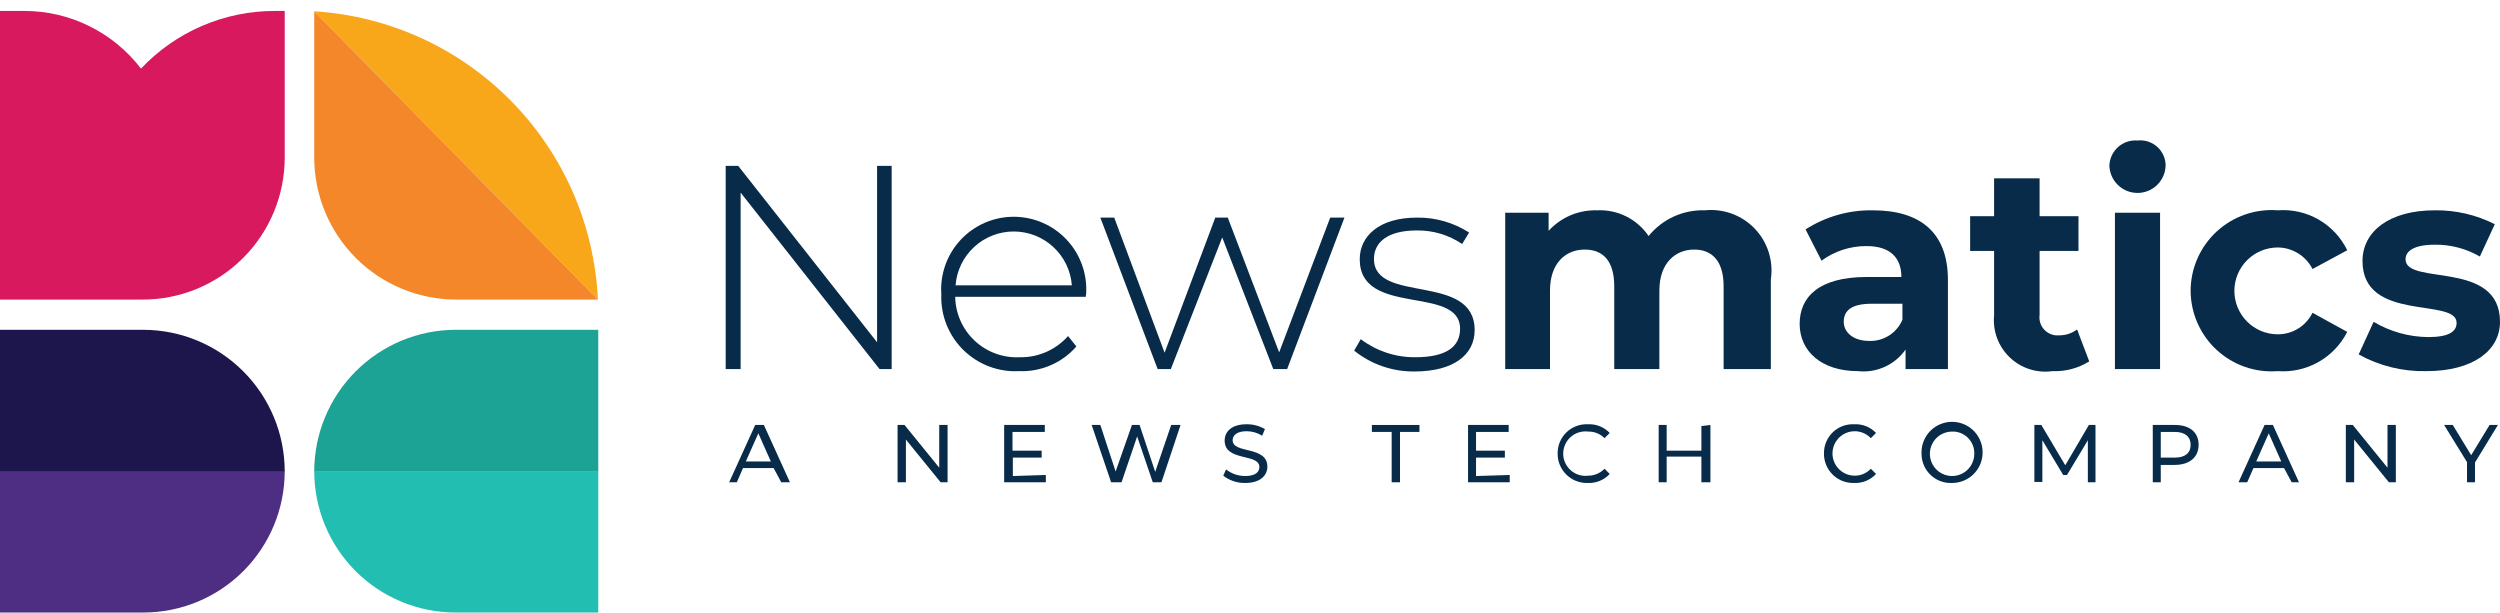
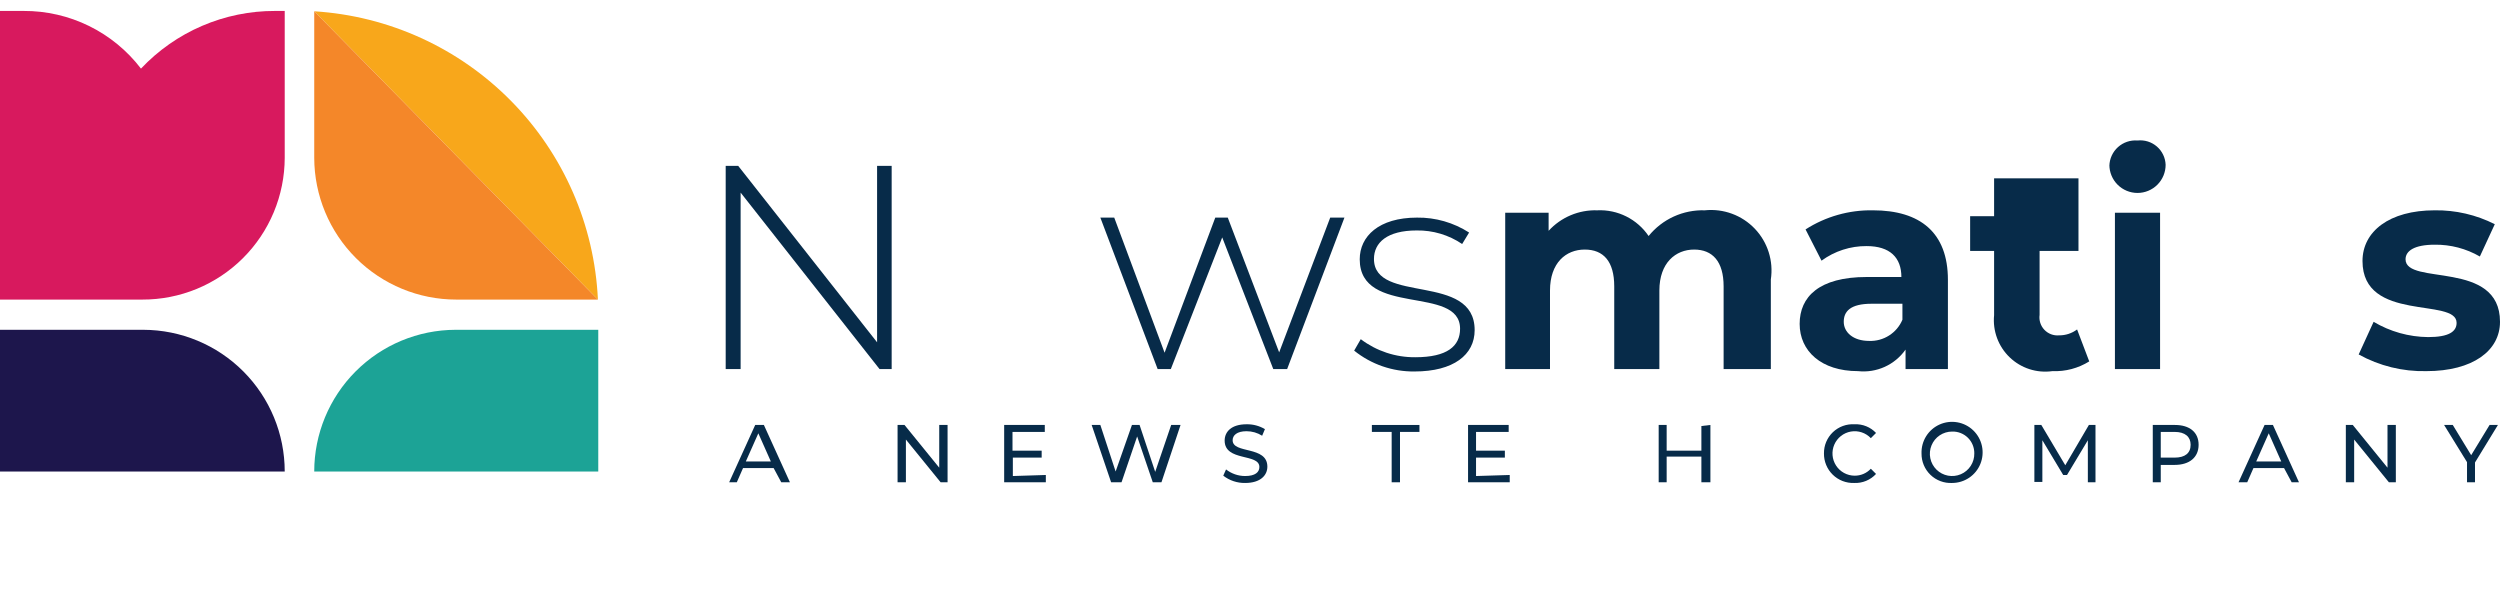
<svg xmlns="http://www.w3.org/2000/svg" width="1118" height="274" viewBox="0 0 1118 274" fill="none">
  <path d="M398.753 74.17V165.037H393.319L331.208 86.13V165.037H324.53V74.17H330.12L392.232 153.077V74.17H398.753Z" fill="#072B49" />
-   <path d="M485.554 132.73H427.169C427.228 136.408 428.024 140.036 429.509 143.402C430.995 146.766 433.141 149.799 435.82 152.319C438.499 154.839 441.655 156.796 445.104 158.073C448.552 159.351 452.222 159.924 455.895 159.757C459.99 159.858 464.058 159.061 467.813 157.425C471.568 155.788 474.92 153.351 477.634 150.282L481.361 154.941C478.186 158.578 474.236 161.456 469.802 163.365C465.368 165.273 460.563 166.164 455.74 165.97C451.149 166.211 446.558 165.492 442.26 163.858C437.961 162.224 434.051 159.712 430.778 156.482C427.505 153.252 424.942 149.375 423.251 145.098C421.56 140.821 420.779 136.238 420.958 131.642C420.65 127.201 421.259 122.743 422.747 118.547C424.235 114.351 426.569 110.505 429.605 107.25C432.642 103.995 436.316 101.4 440.398 99.625C444.479 97.85 448.883 96.934 453.333 96.934C457.784 96.934 462.187 97.85 466.269 99.625C470.352 101.4 474.025 103.995 477.061 107.25C480.098 110.505 482.432 114.351 483.92 118.547C485.408 122.743 486.016 127.201 485.709 131.642C485.709 131.642 485.554 132.108 485.554 132.73ZM427.324 127.603H479.343C478.836 121.05 475.876 114.93 471.054 110.465C466.232 106.001 459.904 103.52 453.333 103.52C446.763 103.52 440.434 106.001 435.613 110.465C430.791 114.93 427.831 121.05 427.324 127.603Z" fill="#072B49" />
  <path d="M601.238 97.314L575.613 165.037H569.403L546.578 106.168L523.597 165.037H517.696L492.075 97.314H498.286L520.802 157.737L543.472 97.314H549.062L572.041 157.581L594.871 97.314H601.238Z" fill="#072B49" />
  <path d="M605.581 156.805L608.533 151.68C615.543 156.996 624.118 159.836 632.911 159.757C647.199 159.757 652.946 154.786 652.946 147.019C652.946 127.293 608.069 141.894 608.069 115.954C608.069 105.702 616.611 97.315 633.688 97.315C641.939 97.209 650.039 99.531 656.982 103.994L653.874 109.12C647.875 105.058 640.776 102.942 633.531 103.061C620.333 103.061 614.436 108.498 614.436 115.799C614.436 136.147 659.464 121.701 659.464 147.641C659.464 158.669 649.994 166.125 632.604 166.125C622.788 166.254 613.234 162.958 605.581 156.805Z" fill="#072B49" />
  <path d="M791.919 124.963V165.037H770.8V128.069C770.8 116.886 765.83 111.605 757.602 111.605C749.373 111.605 742.073 117.507 742.073 129.933V165.037H721.887V128.069C721.887 116.886 717.074 111.605 708.689 111.605C700.304 111.605 693.16 117.507 693.16 129.933V165.037H673.131V95.139H692.54V103.217C695.29 100.213 698.655 97.839 702.406 96.257C706.157 94.675 710.21 93.923 714.279 94.052C718.773 93.837 723.245 94.781 727.27 96.794C731.295 98.807 734.733 101.821 737.26 105.546C740.278 101.817 744.124 98.838 748.484 96.844C752.85 94.85 757.618 93.894 762.415 94.052C766.518 93.627 770.66 94.146 774.528 95.571C778.402 96.996 781.896 99.288 784.741 102.271C787.592 105.255 789.716 108.851 790.963 112.785C792.204 116.718 792.533 120.884 791.919 124.963Z" fill="#072B49" />
  <path d="M871.106 125.118V165.038H852.162V156.339C849.803 159.699 846.583 162.365 842.843 164.059C839.098 165.752 834.973 166.412 830.892 165.97C814.43 165.97 804.804 156.961 804.804 144.845C804.804 132.73 813.502 123.876 834.771 123.876H850.3C850.3 115.177 845.174 110.051 834.771 110.051C827.516 109.995 820.439 112.284 814.586 116.575L807.442 102.596C816.425 96.837 826.906 93.864 837.566 94.052C858.685 94.052 871.106 103.994 871.106 125.118ZM850.764 142.981V135.836H836.946C827.477 135.836 824.525 139.254 824.525 143.913C824.525 148.573 828.718 152.456 835.862 152.456C839.014 152.579 842.128 151.738 844.789 150.045C847.455 148.353 849.54 145.888 850.764 142.981Z" fill="#072B49" />
-   <path d="M934.307 161.62C929.382 164.691 923.647 166.206 917.844 165.969C914.401 166.456 910.891 166.154 907.581 165.086C904.266 164.018 901.242 162.212 898.732 159.804C896.217 157.396 894.288 154.449 893.081 151.185C891.873 147.92 891.421 144.425 891.761 140.961V112.225H881.045V96.692H891.761V79.761H912.104V96.692H929.494V112.225H912.104V140.806C911.936 142.008 912.036 143.233 912.411 144.389C912.78 145.545 913.406 146.603 914.245 147.484C915.077 148.364 916.1 149.045 917.235 149.476C918.37 149.906 919.589 150.075 920.796 149.97C923.708 150.004 926.543 149.076 928.874 147.329L934.307 161.62Z" fill="#072B49" />
+   <path d="M934.307 161.62C929.382 164.691 923.647 166.206 917.844 165.969C914.401 166.456 910.891 166.154 907.581 165.086C904.266 164.018 901.242 162.212 898.732 159.804C896.217 157.396 894.288 154.449 893.081 151.185C891.873 147.92 891.421 144.425 891.761 140.961V112.225H881.045V96.692H891.761V79.761H912.104H929.494V112.225H912.104V140.806C911.936 142.008 912.036 143.233 912.411 144.389C912.78 145.545 913.406 146.603 914.245 147.484C915.077 148.364 916.1 149.045 917.235 149.476C918.37 149.906 919.589 150.075 920.796 149.97C923.708 150.004 926.543 149.076 928.874 147.329L934.307 161.62Z" fill="#072B49" />
  <path d="M943.312 74.17C943.352 72.585 943.709 71.024 944.369 69.583C945.034 68.142 945.979 66.851 947.158 65.79C948.338 64.728 949.719 63.918 951.217 63.409C952.72 62.9 954.308 62.704 955.89 62.831C957.438 62.659 959.009 62.809 960.502 63.272C961.994 63.735 963.369 64.501 964.549 65.522C965.734 66.542 966.69 67.796 967.361 69.204C968.037 70.612 968.412 72.144 968.467 73.704C968.467 77.041 967.143 80.241 964.784 82.601C962.425 84.96 959.227 86.286 955.89 86.286C952.553 86.286 949.355 84.96 946.996 82.601C944.637 80.241 943.312 77.041 943.312 73.704V74.17ZM945.794 95.139H965.986V165.037H945.794V95.139Z" fill="#072B49" />
-   <path d="M979.648 130.089C979.653 125.104 980.687 120.175 982.689 115.61C984.69 111.044 987.613 106.942 991.269 103.559C994.931 100.176 999.246 97.585 1003.95 95.949C1008.66 94.313 1013.66 93.668 1018.62 94.052C1024.99 93.569 1031.36 95.014 1036.9 98.199C1042.44 101.385 1046.89 106.164 1049.68 111.916L1034.15 120.303C1032.7 117.426 1030.48 115.006 1027.74 113.307C1025 111.608 1021.85 110.697 1018.62 110.673C1013.47 110.673 1008.54 112.719 1004.9 116.359C1001.26 120.001 999.212 124.94 999.212 130.089C999.212 135.239 1001.26 140.177 1004.9 143.818C1008.54 147.46 1013.47 149.505 1018.62 149.505C1021.85 149.517 1025.02 148.62 1027.77 146.917C1030.51 145.214 1032.72 142.774 1034.15 139.875L1049.68 148.418C1046.81 154.084 1042.33 158.775 1036.81 161.898C1031.28 165.022 1024.95 166.439 1018.62 165.97C1013.67 166.354 1008.69 165.713 1003.99 164.086C999.296 162.46 994.981 159.883 991.325 156.517C987.669 153.15 984.746 149.066 982.739 144.519C980.726 139.973 979.675 135.06 979.648 130.089Z" fill="#072B49" />
  <path d="M1054.8 158.513L1061.48 143.913C1068.86 148.306 1077.27 150.664 1085.86 150.747C1095.18 150.747 1098.59 148.262 1098.59 144.378C1098.59 132.884 1056.51 144.379 1056.51 116.73C1056.51 103.527 1068.47 94.052 1088.81 94.052C1098.13 93.918 1107.35 96.05 1115.67 100.266L1108.99 114.711C1102.86 111.162 1095.89 109.338 1088.81 109.429C1079.65 109.429 1075.76 112.226 1075.76 115.953C1075.76 127.914 1118 115.953 1118 143.913C1118 156.805 1105.89 165.97 1085.08 165.97C1074.5 166.215 1064.06 163.642 1054.8 158.513Z" fill="#072B49" />
  <path d="M345.959 209.306H332.294L329.499 215.674H326.083L337.729 190.045H341.611L353.257 215.674H349.375L345.959 209.306ZM344.716 206.355L339.126 193.773L333.536 206.355H344.716Z" fill="#072B49" />
  <path d="M423.753 190.045V215.674H420.647L405.12 196.569V215.674H401.393V190.045H404.499L420.026 209.151V190.045H423.753Z" fill="#072B49" />
  <path d="M467.696 212.413V215.674H449.063V190.045H467.231V193.152H452.79V201.54H465.833V204.646H452.945V212.878L467.696 212.413Z" fill="#072B49" />
  <path d="M527.944 190.045L519.404 215.674H515.522L508.535 195.171L501.547 215.674H496.889L488.193 190.045H492.075L498.908 210.859L506.205 190.045H509.621L516.609 211.015L523.752 190.045H527.944Z" fill="#072B49" />
  <path d="M547.044 212.724L548.286 209.928C550.721 211.841 553.729 212.88 556.826 212.879C561.331 212.879 563.193 211.17 563.193 208.841C563.193 202.627 547.665 206.51 547.665 197.035C547.665 192.997 550.77 189.735 557.447 189.735C560.342 189.679 563.187 190.432 565.674 191.91L564.433 194.861C562.343 193.539 559.922 192.838 557.447 192.841C553.099 192.841 551.236 194.706 551.236 196.88C551.236 203.093 566.765 199.21 566.765 208.685C566.765 212.568 563.656 215.985 556.826 215.985C553.289 216.045 549.837 214.894 547.044 212.724Z" fill="#072B49" />
  <path d="M622.351 193.152H613.503V190.045H634.778V193.152H626.08V215.674H622.351V193.152Z" fill="#072B49" />
  <path d="M675.149 212.413V215.674H656.512V190.045H674.679V193.152H660.084V201.54H672.975V204.646H660.084V212.878L675.149 212.413Z" fill="#072B49" />
-   <path d="M696.575 202.782C696.553 201.023 696.889 199.277 697.565 197.652C698.241 196.028 699.247 194.56 700.511 193.337C701.774 192.115 703.278 191.165 704.927 190.545C706.57 189.926 708.326 189.649 710.086 189.734C711.898 189.637 713.714 189.933 715.403 190.603C717.091 191.274 718.617 192.302 719.869 193.618L717.538 195.947C716.588 194.985 715.447 194.226 714.195 193.719C712.937 193.211 711.596 192.965 710.243 192.997C708.84 192.821 707.42 192.944 706.073 193.36C704.726 193.775 703.485 194.472 702.428 195.405C701.372 196.338 700.522 197.485 699.941 198.77C699.365 200.056 699.063 201.45 699.063 202.86C699.063 204.27 699.365 205.664 699.941 206.949C700.522 208.235 701.372 209.382 702.428 210.315C703.485 211.248 704.726 211.945 706.073 212.36C707.42 212.776 708.84 212.899 710.243 212.724C711.601 212.725 712.954 212.451 714.206 211.917C715.464 211.383 716.593 210.601 717.538 209.617L719.869 211.947C718.628 213.291 717.113 214.348 715.419 215.045C713.731 215.743 711.909 216.064 710.086 215.985C708.32 216.048 706.559 215.753 704.916 215.115C703.267 214.478 701.769 213.513 700.505 212.278C699.242 211.044 698.241 209.566 697.565 207.934C696.889 206.301 696.553 204.549 696.575 202.782Z" fill="#072B49" />
  <path d="M764.896 190.045V215.674H760.86V204.18H745.331V215.674H741.76V190.045H745.331V201.54H760.86V190.511L764.896 190.045Z" fill="#072B49" />
  <path d="M815.676 202.783C815.648 201.009 815.989 199.25 816.677 197.614C817.364 195.979 818.382 194.503 819.662 193.278C820.947 192.053 822.468 191.107 824.134 190.497C825.794 189.888 827.571 189.628 829.338 189.735C831.127 189.649 832.916 189.952 834.576 190.622C836.242 191.293 837.734 192.315 838.964 193.618L836.639 195.948C835.509 194.755 834.101 193.861 832.541 193.345C830.981 192.829 829.321 192.708 827.7 192.992C826.085 193.276 824.564 193.956 823.273 194.973C821.982 195.989 820.964 197.31 820.31 198.816C819.65 200.323 819.382 201.968 819.516 203.605C819.65 205.242 820.193 206.82 821.087 208.198C821.981 209.576 823.2 210.71 824.642 211.5C826.085 212.29 827.694 212.71 829.338 212.724C830.702 212.744 832.06 212.479 833.318 211.943C834.576 211.408 835.705 210.616 836.639 209.617L838.964 211.947C837.728 213.291 836.208 214.348 834.52 215.046C832.832 215.743 831.009 216.064 829.181 215.986C827.421 216.049 825.66 215.753 824.011 215.116C822.367 214.479 820.864 213.514 819.6 212.279C818.337 211.044 817.336 209.566 816.665 207.934C815.989 206.301 815.654 204.549 815.676 202.783Z" fill="#072B49" />
  <path d="M859.306 202.782C859.217 200.061 859.938 197.374 861.38 195.066C862.822 192.757 864.924 190.933 867.411 189.827C869.899 188.72 872.661 188.382 875.338 188.856C878.021 189.33 880.498 190.593 882.454 192.485C884.416 194.377 885.763 196.81 886.328 199.474C886.898 202.137 886.652 204.909 885.635 207.434C884.618 209.959 882.868 212.122 880.61 213.645C878.351 215.169 875.696 215.984 872.974 215.985C871.196 216.07 869.418 215.79 867.753 215.163C866.087 214.536 864.566 213.574 863.286 212.337C862.006 211.1 860.994 209.614 860.312 207.972C859.625 206.328 859.284 204.562 859.306 202.782ZM882.907 202.782C882.929 201.478 882.689 200.183 882.191 198.975C881.7 197.768 880.967 196.674 880.039 195.759C879.106 194.844 878.005 194.127 876.786 193.652C875.573 193.177 874.276 192.954 872.974 192.997C871 192.997 869.072 193.584 867.434 194.683C865.796 195.783 864.521 197.344 863.778 199.17C863.029 200.996 862.839 203.002 863.236 204.935C863.633 206.867 864.594 208.638 866.003 210.022C867.406 211.406 869.195 212.34 871.129 212.706C873.069 213.072 875.07 212.853 876.881 212.077C878.698 211.3 880.235 210.002 881.308 208.347C882.382 206.692 882.941 204.755 882.907 202.782Z" fill="#072B49" />
  <path d="M933.687 215.674V196.88L924.368 212.413H922.663L913.345 196.88V215.519H909.773V190.045H912.881L923.591 208.063L934.15 190.045H937.102V215.674H933.687Z" fill="#072B49" />
  <path d="M983.22 198.899C983.22 204.491 979.184 207.908 972.503 207.908H966.293V215.674H962.721V190.045H972.66C979.184 190.045 983.22 193.307 983.22 198.899ZM979.647 198.899C979.647 195.327 977.166 193.152 972.503 193.152H966.293V204.646H972.503C977.166 204.646 979.647 202.627 979.647 198.899Z" fill="#072B49" />
  <path d="M1021.42 209.306H1007.75L1004.96 215.674H1001.07L1012.72 190.045H1016.45L1028.1 215.674H1024.83L1021.42 209.306ZM1020.17 206.355L1014.58 193.773L1008.99 206.355H1020.17Z" fill="#072B49" />
  <path d="M1071.42 190.045V215.674H1068.31L1052.78 196.569V215.674H1049.06V190.045H1052.16L1067.69 209.151V190.045H1071.42Z" fill="#072B49" />
  <path d="M1106.82 206.821V215.674H1103.25V206.665L1093 190.045H1096.88L1105.11 203.559L1113.34 190.045H1117.07L1106.82 206.821Z" fill="#072B49" />
  <path d="M127.328 4.894H122.98C111.759 4.868 100.651 7.143 90.342 11.578C80.034 16.012 70.743 22.513 63.043 30.678C56.879 22.618 48.933 16.095 39.827 11.621C30.721 7.148 20.703 4.845 10.559 4.894H0V133.972H63.664C72.004 133.992 80.266 132.369 87.979 129.195C95.692 126.022 102.705 121.359 108.617 115.474C114.528 109.589 119.224 102.597 122.434 94.897C125.645 87.197 127.307 78.941 127.328 70.597V4.894Z" fill="#D8195E" />
  <path d="M140.526 5.048L267.388 133.971C265.845 100.62 252.041 69.013 228.627 45.218C205.213 21.424 173.839 7.119 140.526 5.048Z" fill="#F8A71B" />
  <path d="M140.526 5.048V70.597C140.567 87.419 147.276 103.538 159.182 115.419C171.088 127.299 187.218 133.971 204.035 133.971H267.388L140.526 5.048Z" fill="#F48729" />
-   <path d="M0 210.704V273.923H64.13C80.891 273.923 96.966 267.262 108.818 255.407C120.67 243.551 127.328 227.471 127.328 210.704H0Z" fill="#4E2E82" />
  <path d="M64.13 147.485H0V210.859H127.328C127.328 194.079 120.675 177.983 108.827 166.102C96.979 154.222 80.905 147.527 64.13 147.485Z" fill="#1D164C" />
  <path d="M267.544 147.485H203.724C186.949 147.527 170.875 154.222 159.027 166.102C147.18 177.983 140.526 194.079 140.526 210.859H267.544V147.485Z" fill="#1CA396" />
-   <path d="M140.526 210.704C140.526 227.471 147.185 243.551 159.037 255.407C170.889 267.262 186.963 273.923 203.724 273.923H267.544V210.704H140.526Z" fill="#23BEB2" />
</svg>